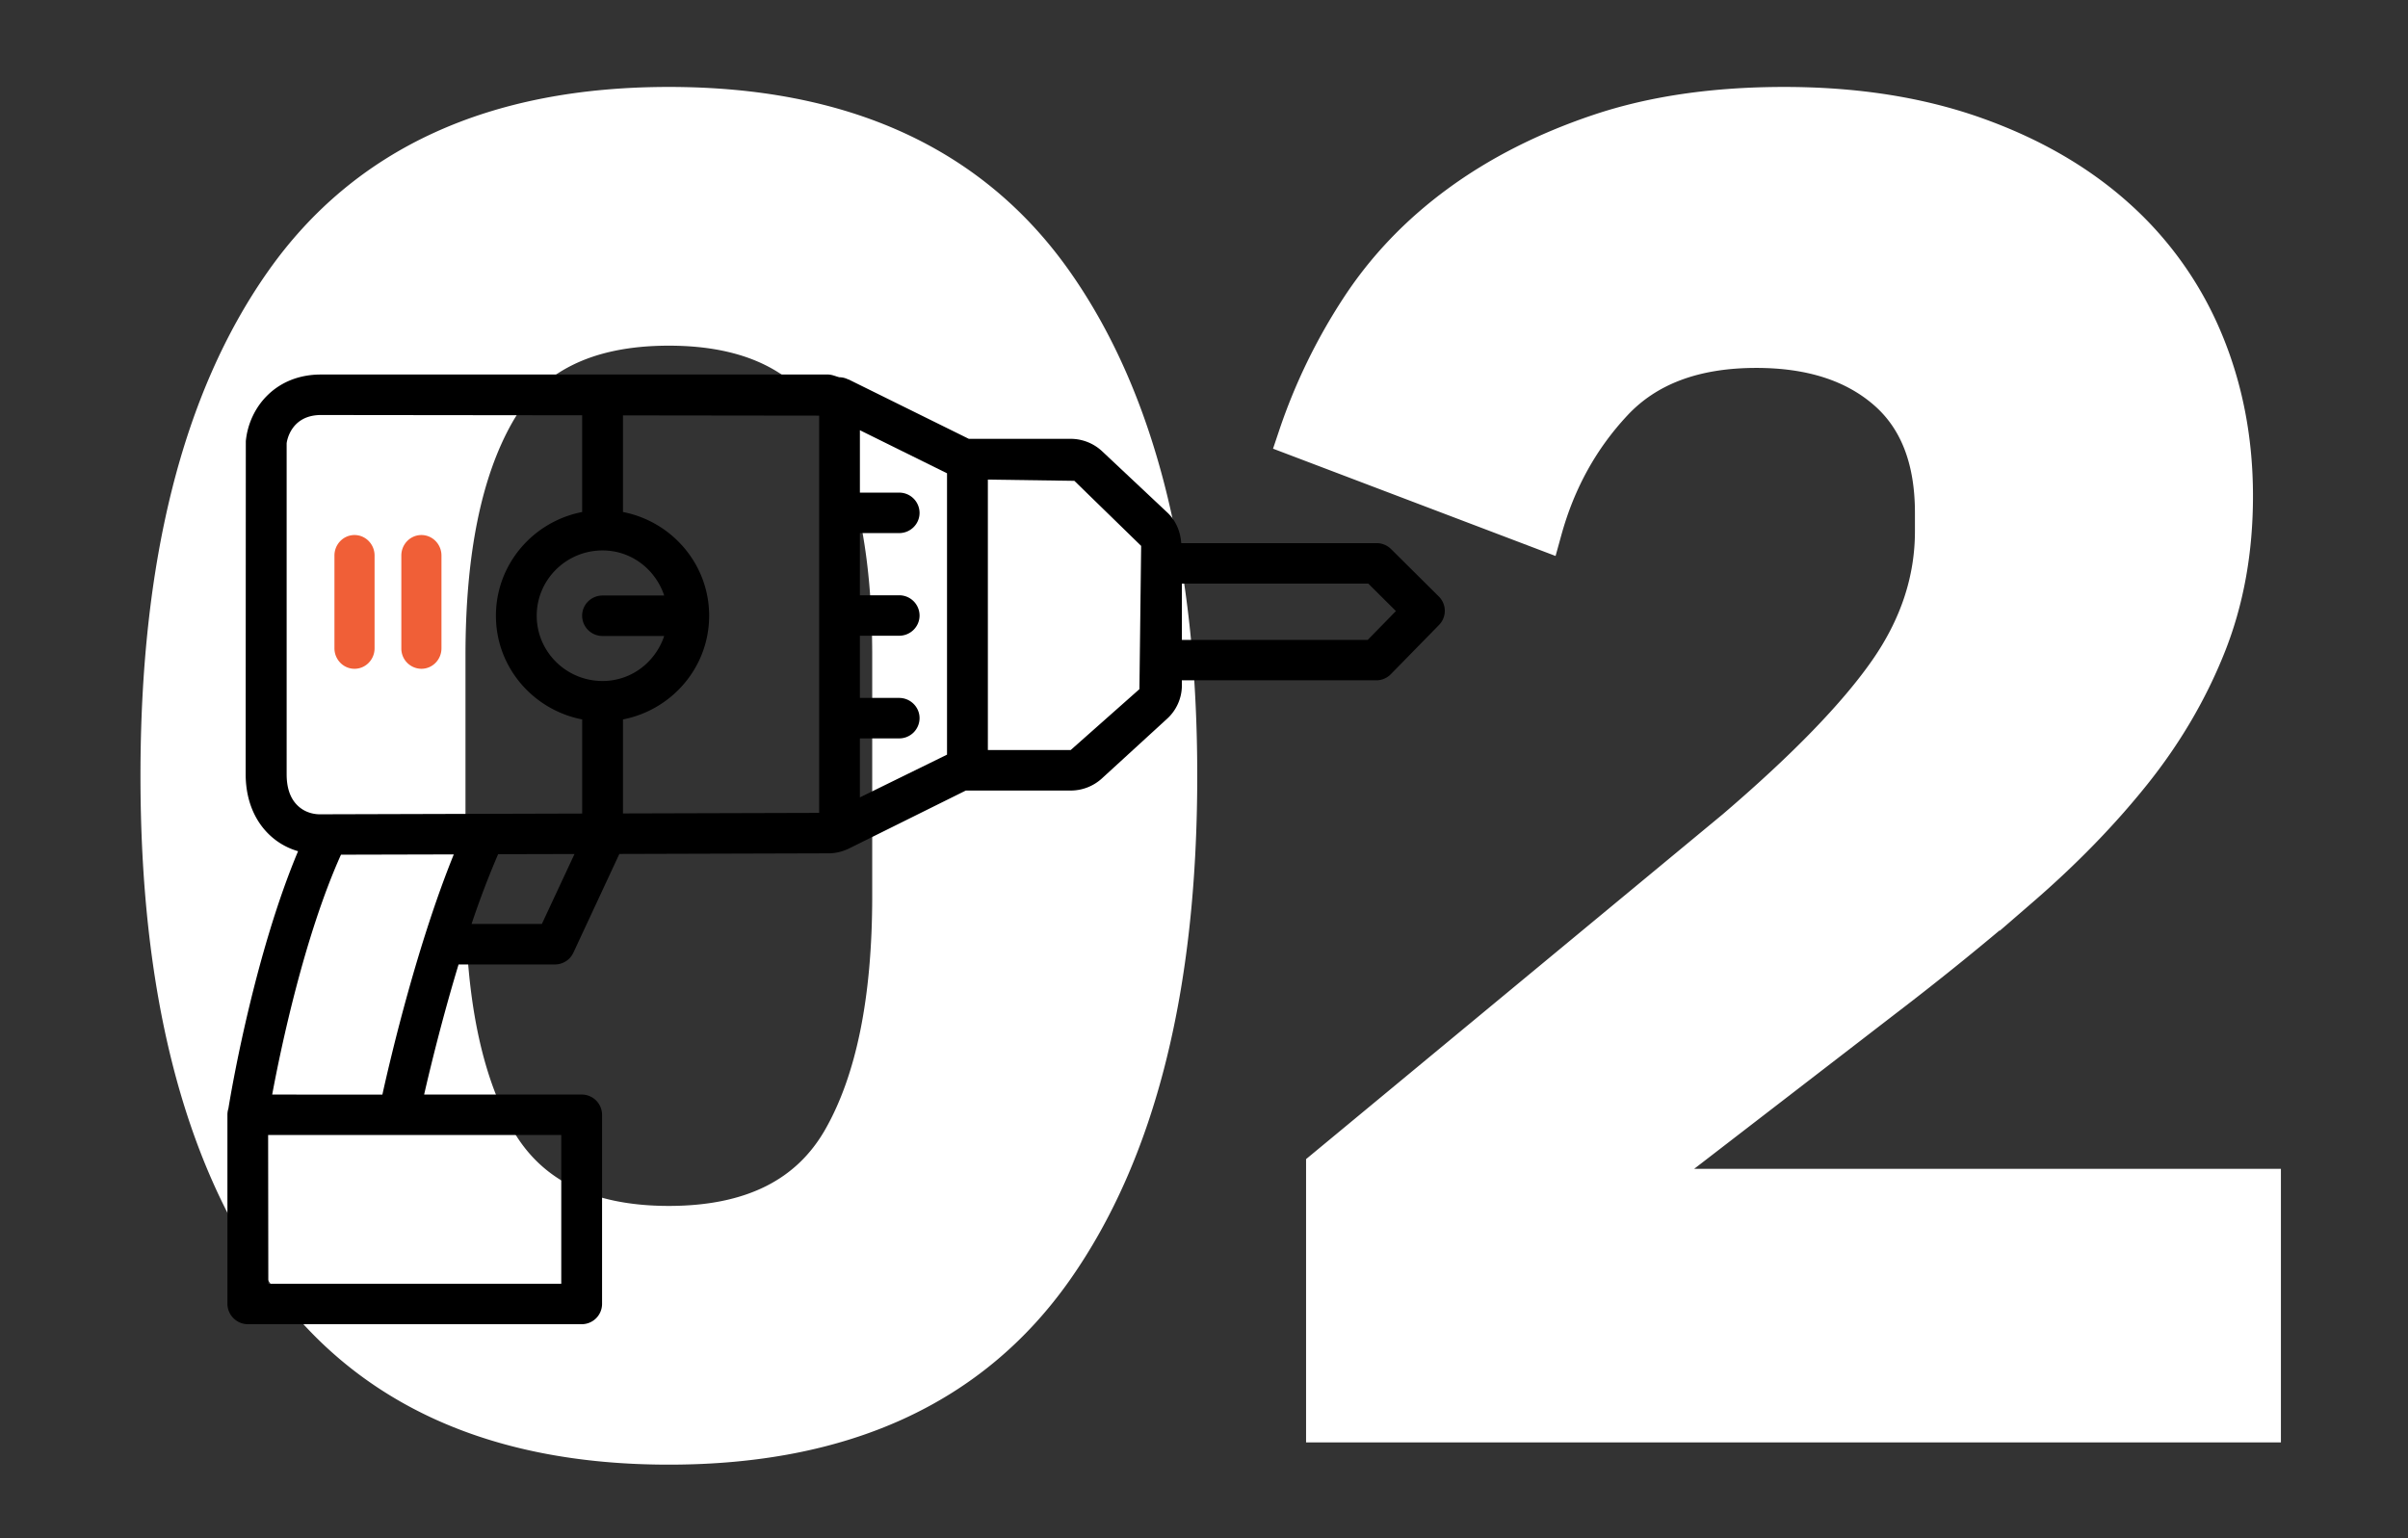
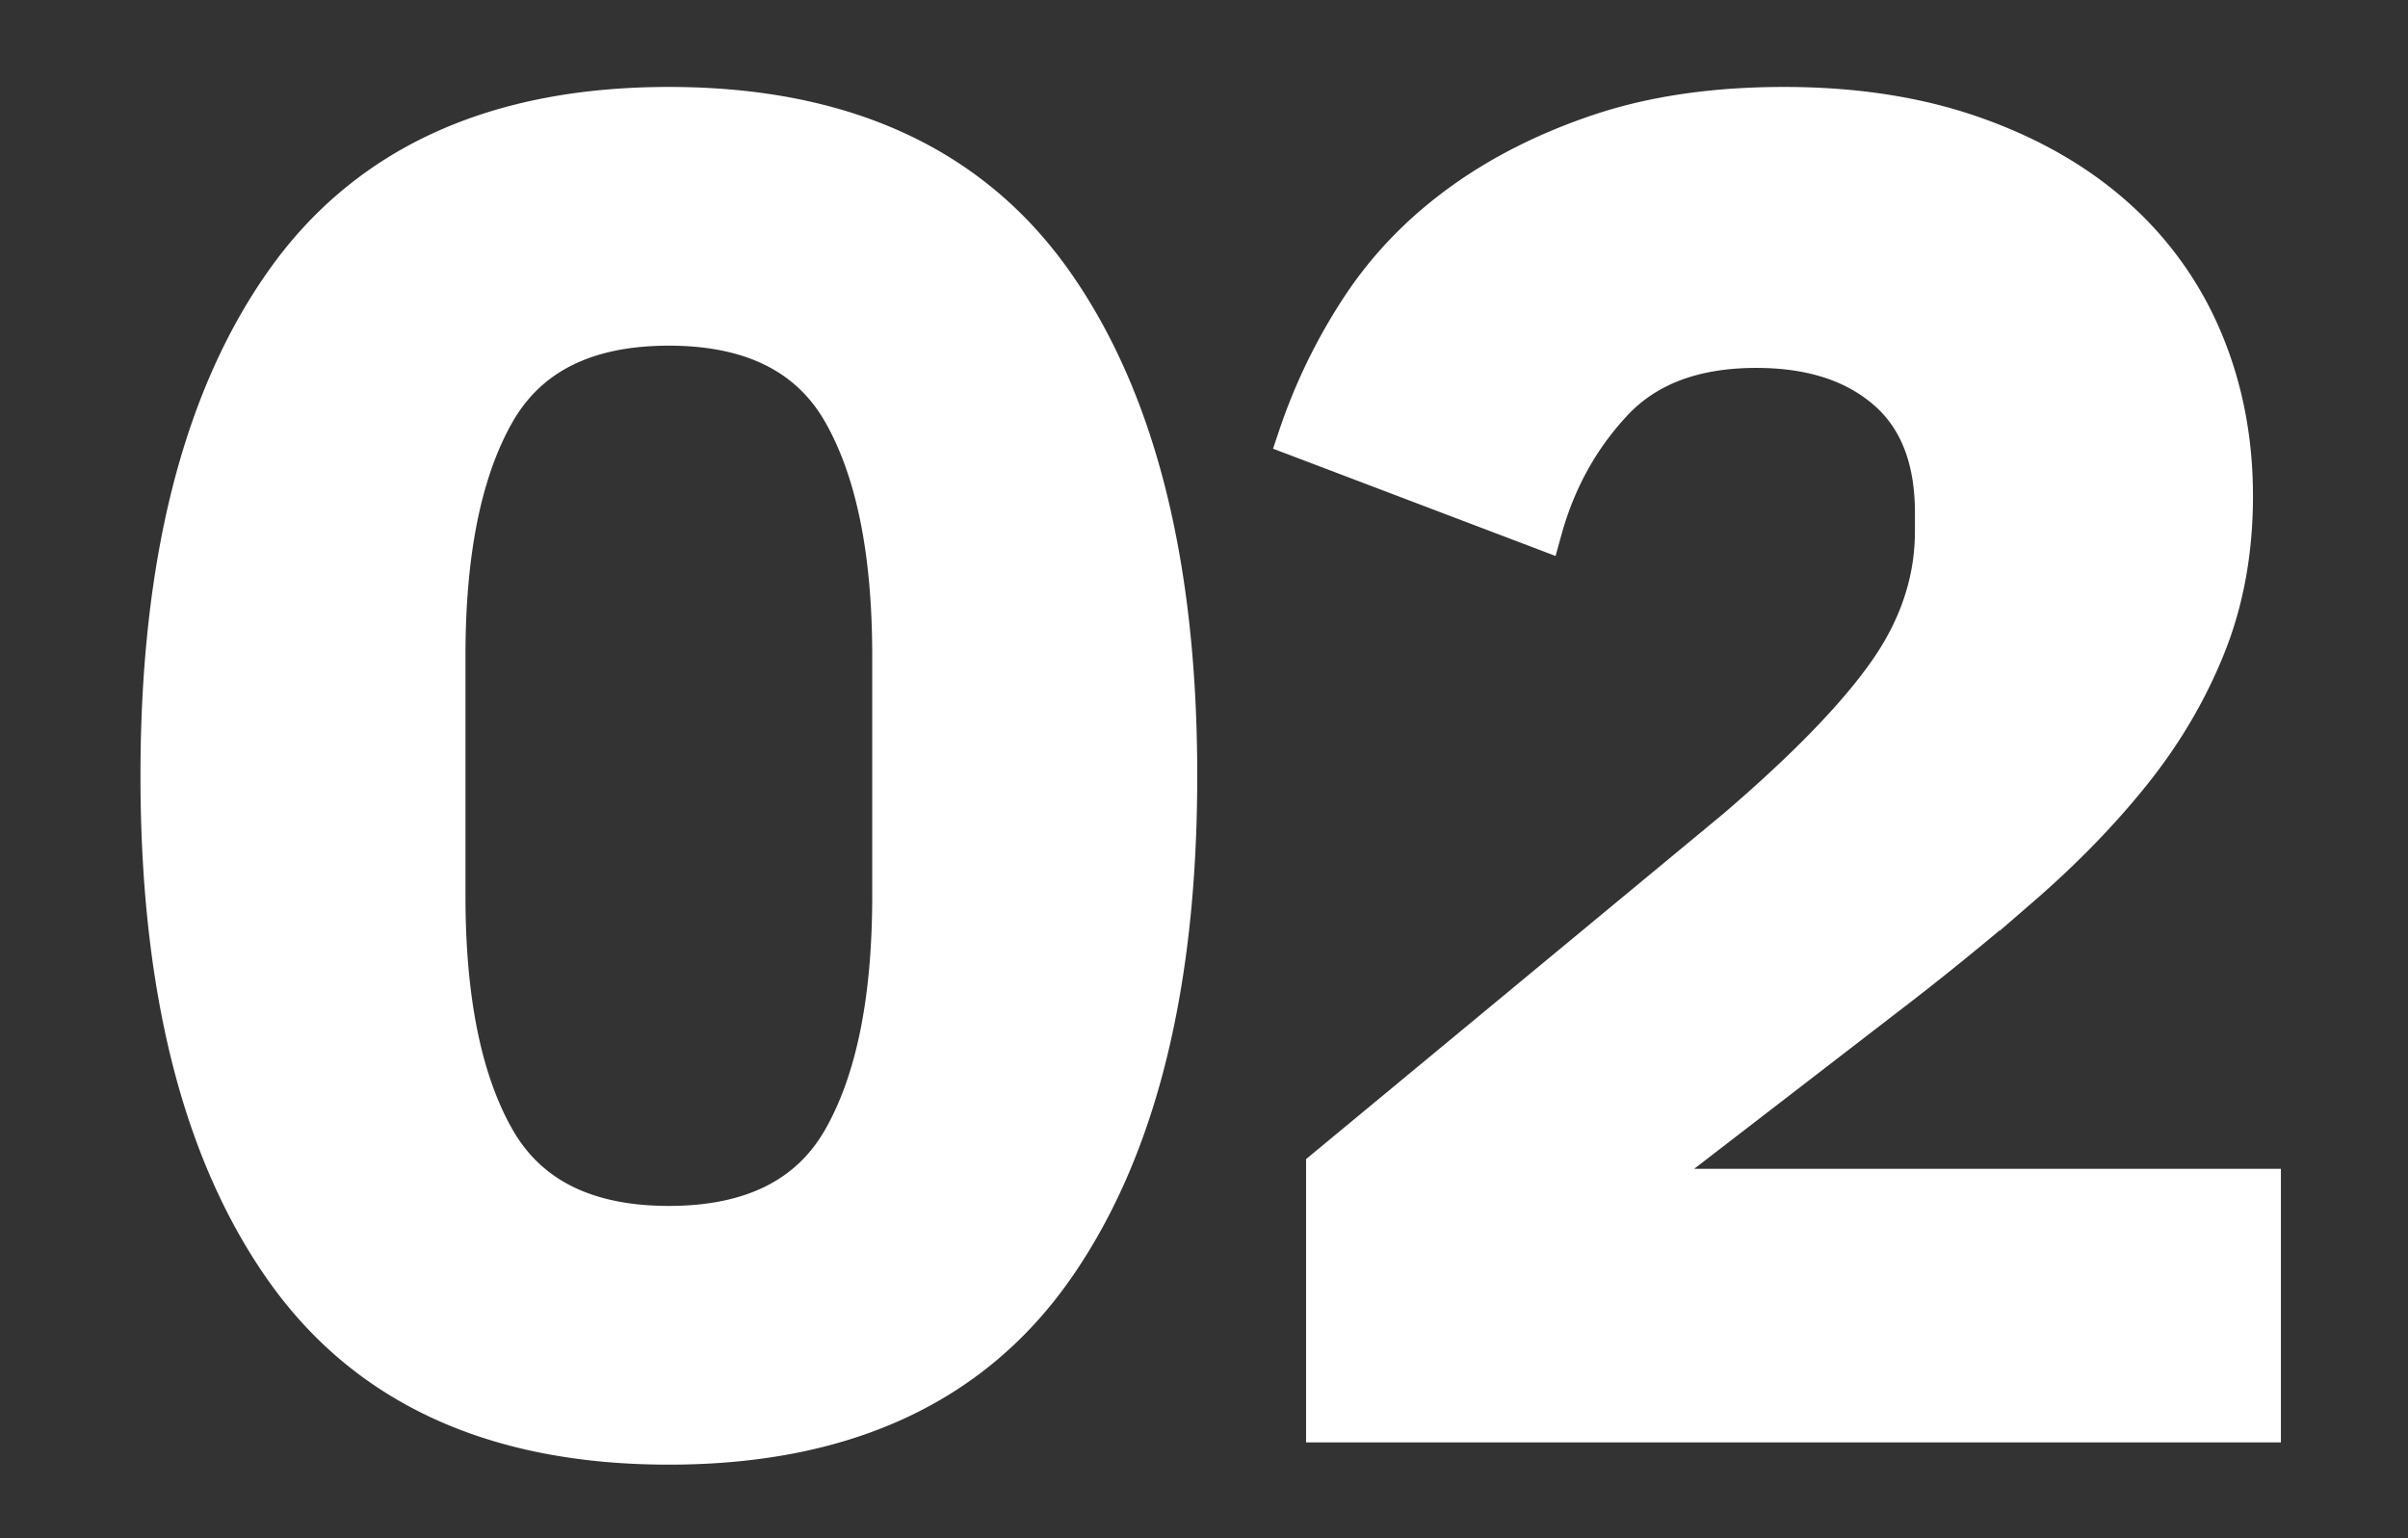
<svg xmlns="http://www.w3.org/2000/svg" width="180" height="115">
  <rect width="100%" height="100%" fill="#333333" stroke="none" />
  <g fill="none" fill-rule="evenodd">
    <path d="M49.997 108c-12.99 0-22.57-4.386-28.741-13.158C15.086 86.07 12 73.79 12 58s3.085-28.07 9.256-36.842C27.426 12.386 37.006 8 49.997 8c12.99 0 22.571 4.386 28.742 13.158C84.909 29.93 87.995 42.21 87.995 58s-3.086 28.07-9.256 36.842C72.569 103.614 62.988 108 49.997 108zm0-16.343c6.217 0 10.555-2.17 13.014-6.51 2.459-4.34 3.688-10.388 3.688-18.144V48.997c0-7.756-1.229-13.804-3.688-18.144-2.459-4.34-6.797-6.51-13.014-6.51s-10.554 2.17-13.013 6.51c-2.46 4.34-3.689 10.388-3.689 18.144v18.006c0 7.756 1.23 13.804 3.689 18.144 2.459 4.34 6.796 6.51 13.013 6.51zM169 106.338H99.13V87.363l30.62-25.346c5.289-4.525 9.093-8.45 11.413-11.773 2.32-3.324 3.48-6.833 3.48-10.527v-1.385c0-4.062-1.207-7.133-3.62-9.21-2.412-2.078-5.66-3.116-9.742-3.116-4.64 0-8.212 1.338-10.717 4.016-2.506 2.678-4.268 5.863-5.29 9.557l-18.232-6.925a41.665 41.665 0 014.593-9.488c1.948-3 4.43-5.61 7.446-7.825 3.016-2.216 6.519-3.994 10.509-5.333S128.173 8 133.369 8c5.289 0 10.021.739 14.197 2.216 4.175 1.477 7.701 3.509 10.578 6.094a25.4 25.4 0 016.541 9.21c1.485 3.556 2.227 7.41 2.227 11.566 0 4.063-.672 7.78-2.018 11.15-1.345 3.37-3.201 6.532-5.567 9.487s-5.15 5.817-8.351 8.587a219.914 219.914 0 01-10.23 8.31l-18.512 14.266H169v17.452z" stroke="#FFF" stroke-width="3" fill="#FFF" />
-     <path d="M18.532 99H43.48a1.52 1.52 0 001.525-1.513V83.344a1.52 1.52 0 00-1.525-1.513H31.704c.482-2.105 1.382-5.79 2.574-9.726h7.199c.592 0 1.135-.343 1.381-.875l3.439-7.387 15.635-.046c.51 0 1.032-.12 1.539-.365l8.723-4.329h7.837a3.46 3.46 0 002.342-.91l4.85-4.44a3.383 3.383 0 001.124-2.53l-.004-.36h14.532c.41 0 .807-.167 1.093-.461l3.603-3.681a1.508 1.508 0 00-.015-2.123l-3.574-3.55a1.533 1.533 0 00-1.078-.442H88.297c-.054-.861-.403-1.69-1.035-2.286l-4.86-4.566a3.447 3.447 0 00-2.382-.946h-7.6l-8.98-4.436c-.015-.007-.036-.004-.05-.01a1.46 1.46 0 00-.647-.157h-.003c-.286-.074-.557-.205-.857-.205H23.988c-3.368 0-5.367 2.434-5.613 4.981l-.011 24.9c0 2.16.85 3.95 2.381 5.027a5.202 5.202 0 001.536.73c-3.11 7.412-4.845 16.995-5.21 19.249-.046.138-.071.29-.071.45v14.147c.01.84.696 1.516 1.532 1.516zm21.973-29.923H35.25a65.803 65.803 0 011.985-5.215l5.71-.014-2.44 5.229zm4.535-27.925c2.171 0 3.96 1.428 4.61 3.37h-4.61c-.843 0-1.525.676-1.525 1.512a1.52 1.52 0 001.525 1.513h4.61c-.65 1.941-2.439 3.366-4.61 3.366-2.717 0-4.92-2.19-4.92-4.879 0-2.696 2.206-4.882 4.92-4.882zm1.528 12.634c3.664-.712 6.442-3.911 6.442-7.752 0-3.84-2.778-7.043-6.442-7.755v-7.224l14.665.018v29.7l-14.665.042v-7.029zm24.223 2.633l-6.513 3.195v-4.41h2.935a1.52 1.52 0 001.525-1.514c0-.832-.686-1.512-1.525-1.512h-2.935v-4.649h2.935c.843 0 1.525-.676 1.525-1.513a1.52 1.52 0 00-1.525-1.512h-2.935v-4.649h2.935c.843 0 1.525-.676 1.525-1.512a1.52 1.52 0 00-1.525-1.513h-2.935v-4.666l6.513 3.22V56.42zm33.556-10.735l-2.11 2.157h-13.89V43.63h13.933l2.067 2.055zM80.31 35.948l4.992 4.864-.129 10.71-5.138 4.553h-6.191V35.856l6.466.092zm-58.882-2.813c0-.021.235-2.108 2.57-2.108l19.52.021v7.231c-3.67.712-6.448 3.912-6.448 7.756 0 3.844 2.778 7.04 6.449 7.751v7.037l-19.632.056c-.228 0-.818-.042-1.367-.428-.725-.514-1.093-1.371-1.093-2.562V33.135zm4.06 30.763l8.433-.021c-2.695 6.646-4.663 14.901-5.338 17.959l-8.237-.004c.668-3.575 2.41-11.858 5.142-17.934zm16.467 20.96v11.117H20.057l-.014-11.118h21.912z" fill="#000" />
-     <path d="M26.5 50c.829 0 1.5-.686 1.5-1.533v-6.934c0-.847-.674-1.533-1.5-1.533s-1.5.686-1.5 1.533v6.941c.004.84.674 1.526 1.5 1.526zm5 0c.829 0 1.5-.686 1.5-1.533v-6.934c0-.847-.674-1.533-1.5-1.533s-1.5.686-1.5 1.533v6.941A1.512 1.512 0 0031.5 50z" fill="#F05F37" />
  </g>
</svg>